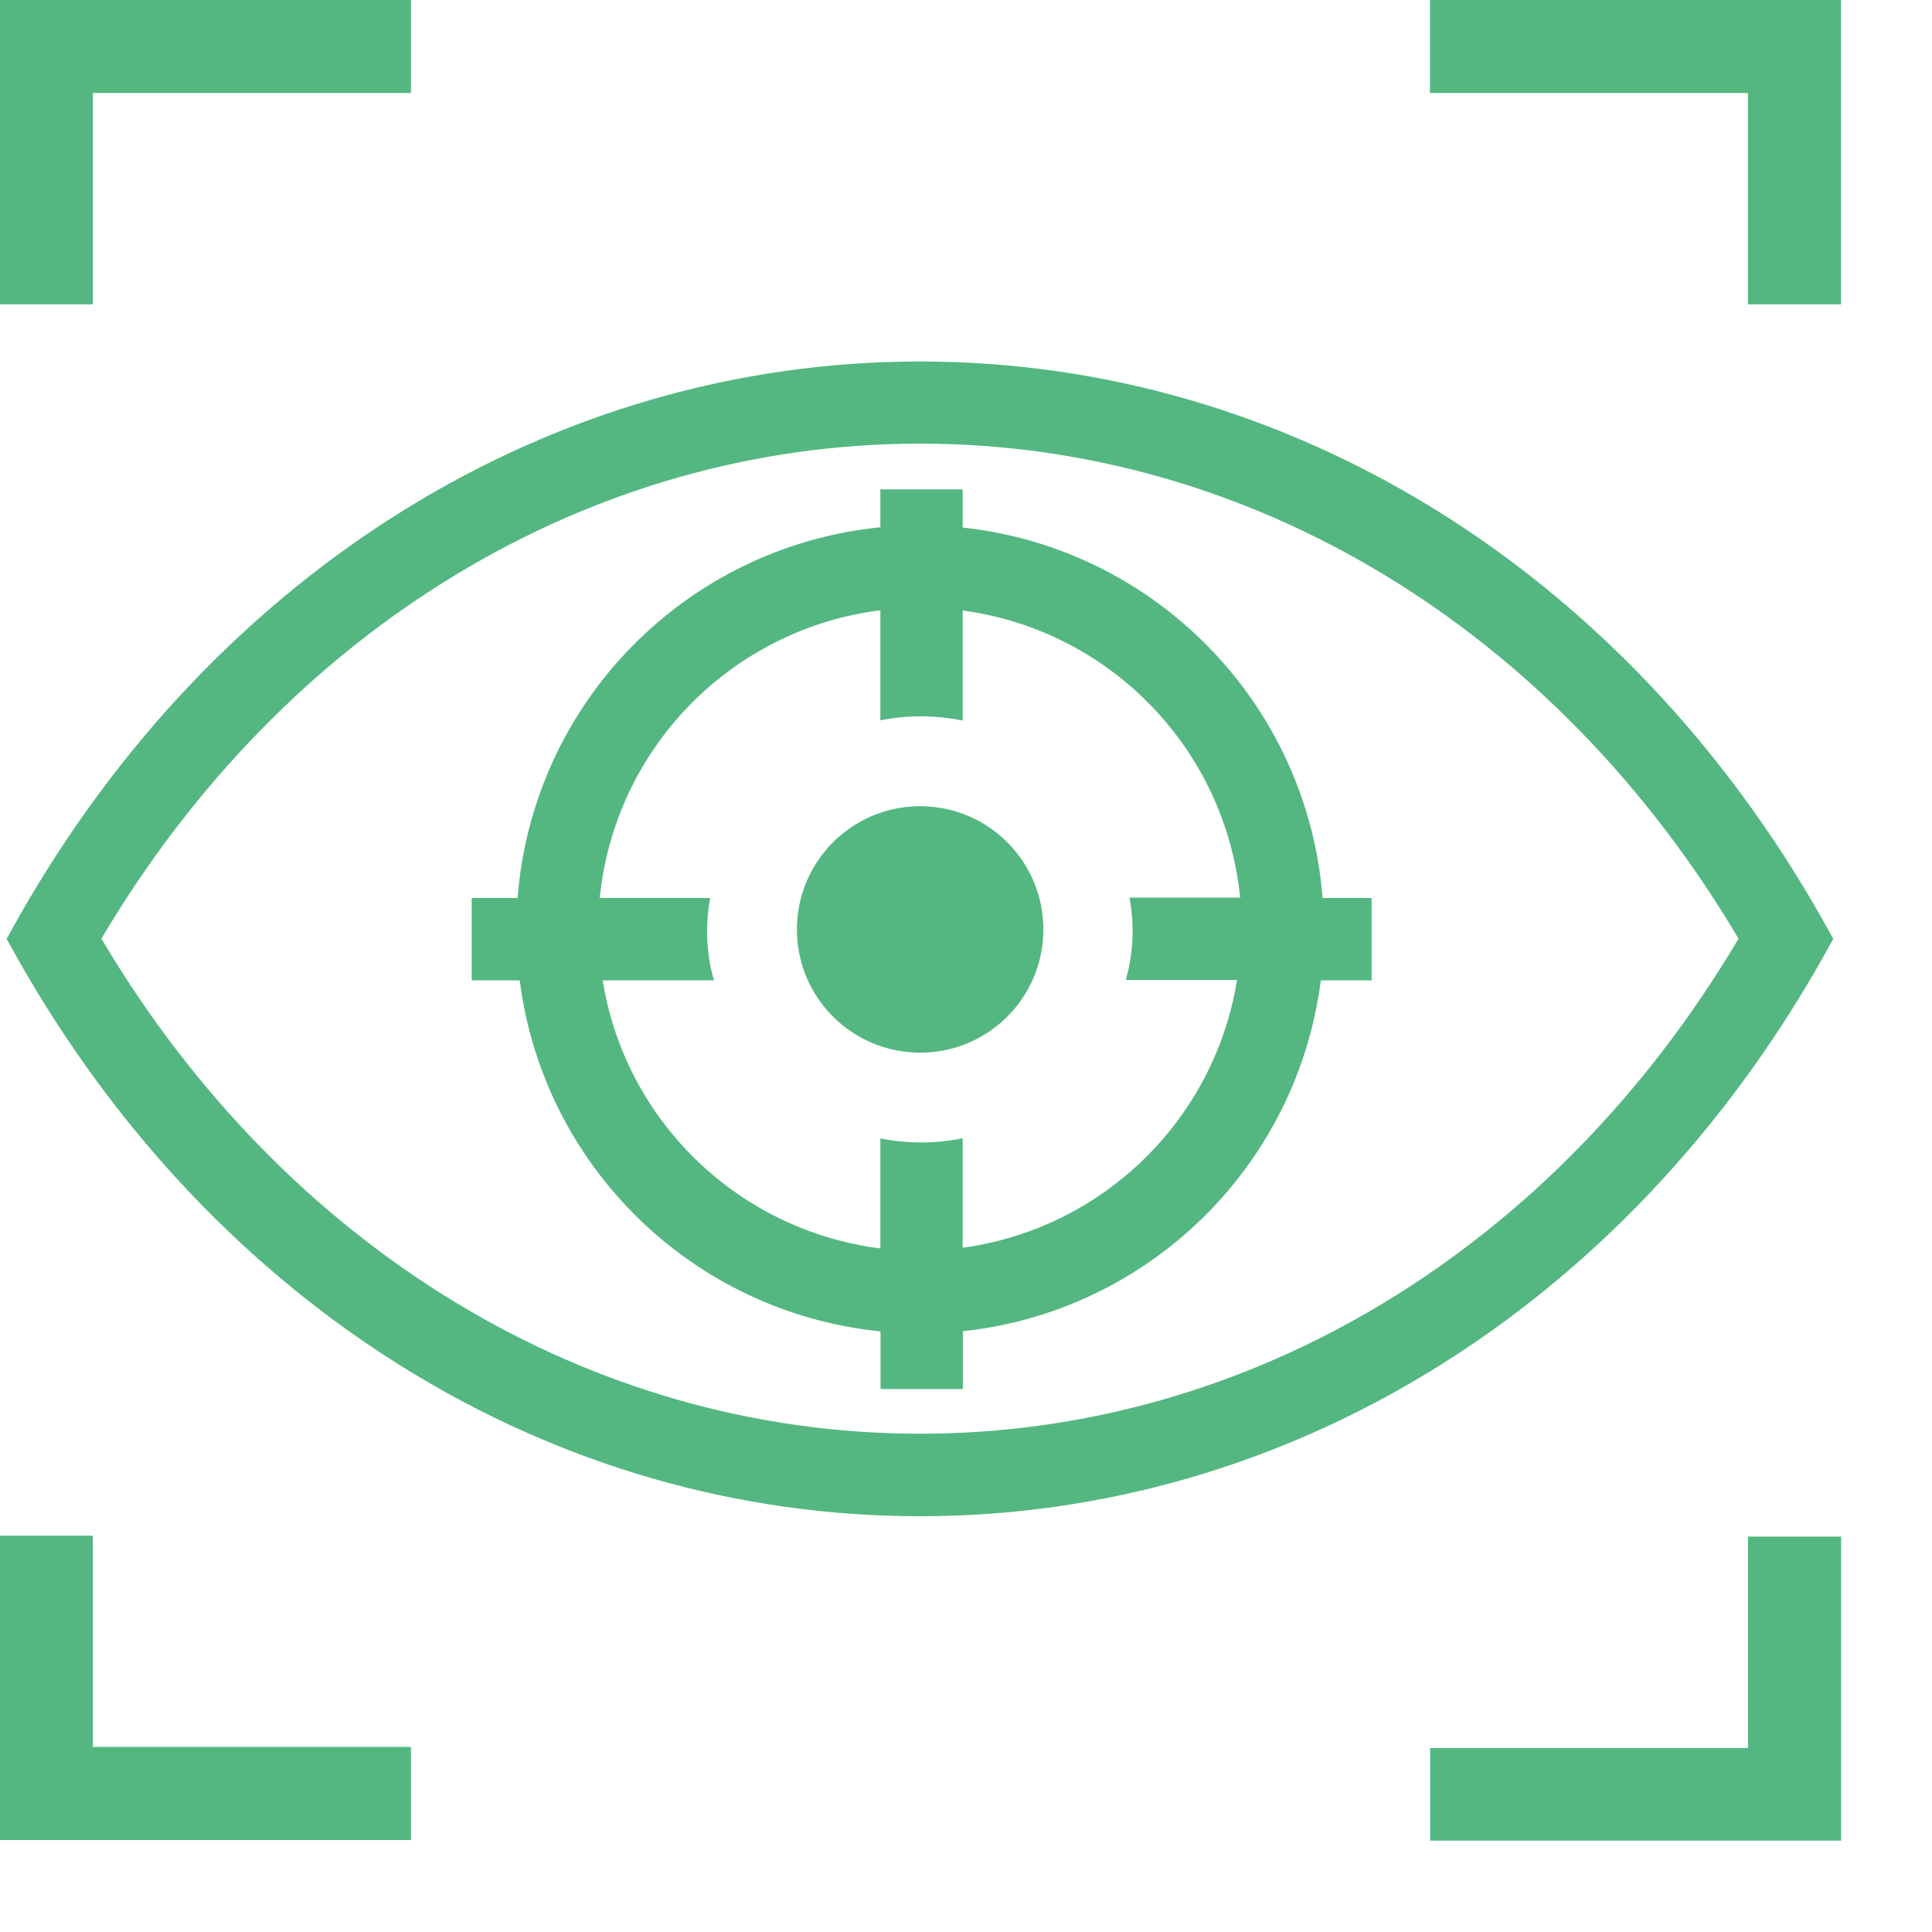
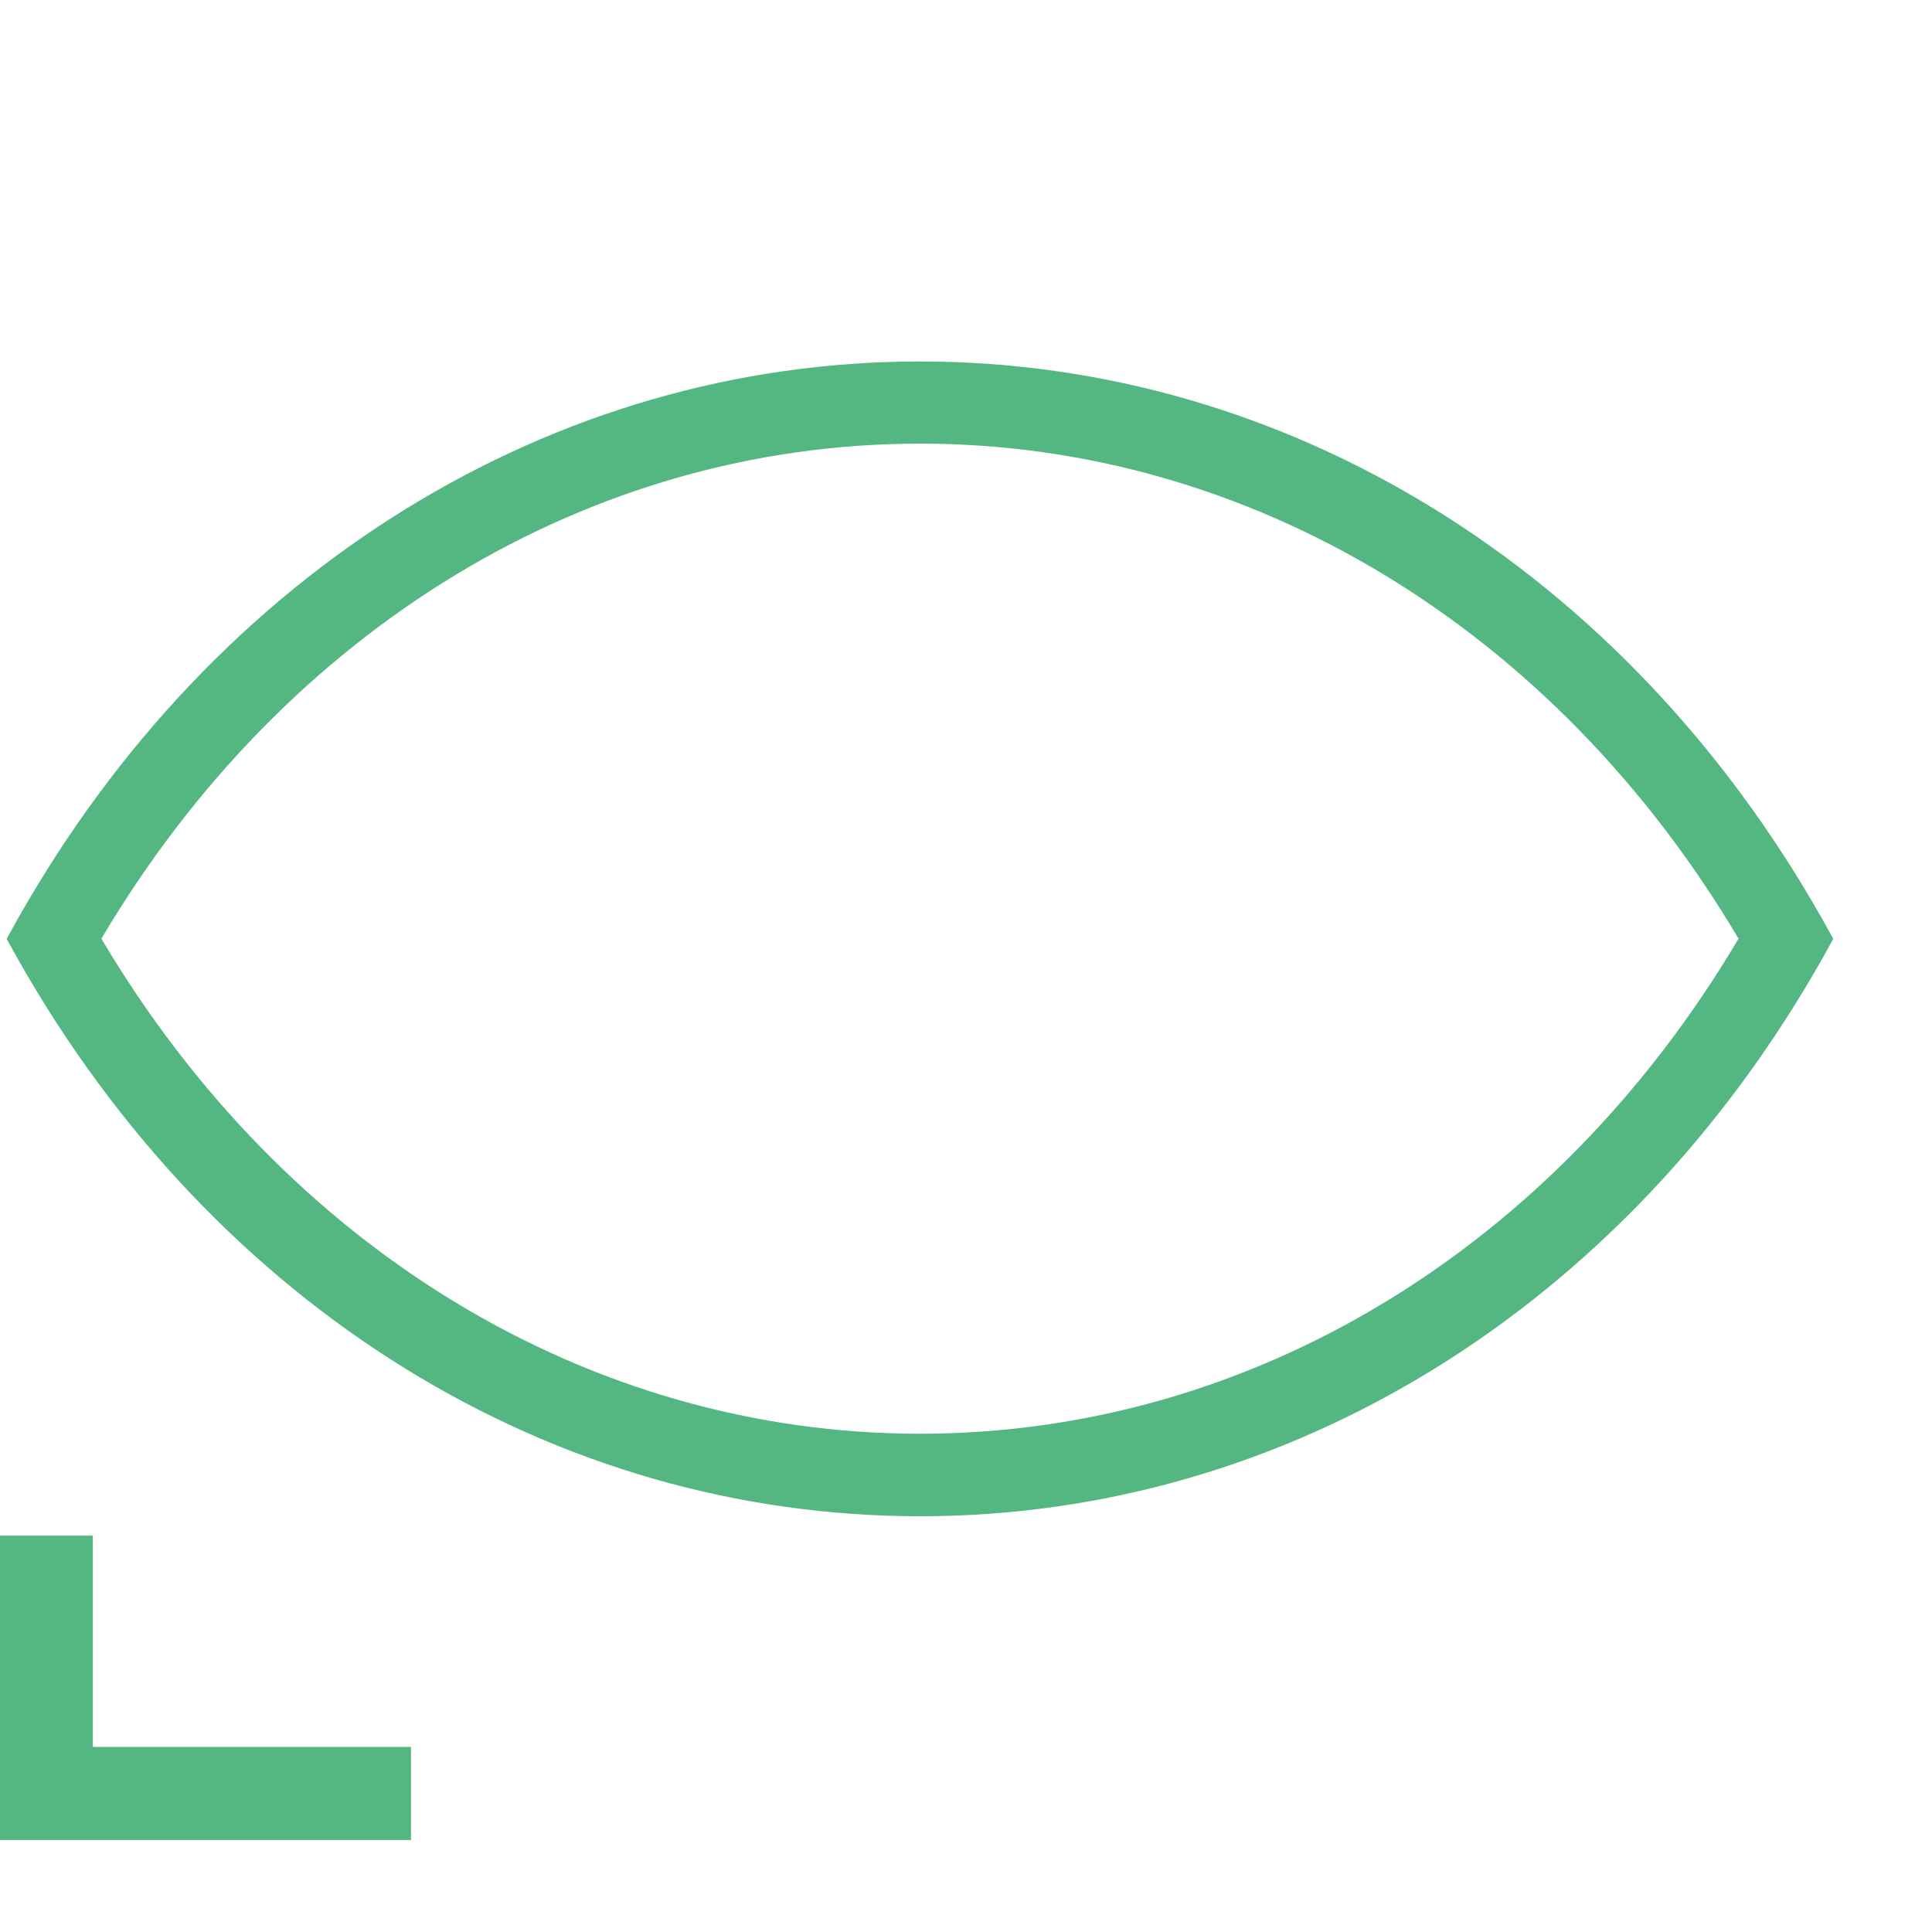
<svg xmlns="http://www.w3.org/2000/svg" width="21" height="21" viewBox="0 0 21 21" fill="none">
  <path d="M10 16.481C6.006 16.481 2.343 14.219 0.195 10.426L0.072 10.205L0.195 9.984C2.341 6.194 6.009 3.929 10 3.929C13.991 3.929 17.656 6.191 19.804 9.984L19.927 10.205L19.804 10.426C17.658 14.217 13.995 16.481 10 16.481ZM1.102 10.203C3.102 13.577 6.41 15.584 10 15.584C13.59 15.584 16.897 13.579 18.897 10.203C16.897 6.827 13.588 4.822 10 4.822C6.412 4.822 3.102 6.827 1.102 10.203Z" fill="#54B781" />
-   <path d="M14.906 9.761H14.376C14.211 7.654 12.565 5.961 10.464 5.734V5.319H9.569V5.731C7.453 5.943 5.79 7.64 5.626 9.761H5.127V10.656H5.649C5.908 12.686 7.537 14.267 9.571 14.472V15.098H10.466V14.47C12.487 14.253 14.098 12.675 14.357 10.656H14.909V9.761H14.906ZM10.464 13.565V12.372C10.17 12.433 9.865 12.433 9.569 12.374V13.57C8.029 13.374 6.797 12.19 6.551 10.656H7.76C7.676 10.365 7.665 10.057 7.719 9.761H6.519C6.681 8.135 7.947 6.839 9.569 6.633V7.829C9.713 7.802 9.854 7.786 10 7.786C10.154 7.786 10.312 7.802 10.464 7.832V6.636C12.072 6.852 13.319 8.146 13.48 9.757H12.277C12.332 10.055 12.321 10.36 12.236 10.652H13.446C13.2 12.174 11.986 13.356 10.46 13.563" fill="#54B781" />
-   <path d="M11.341 10.103C11.341 10.843 10.742 11.442 10.002 11.442C9.261 11.442 8.662 10.843 8.662 10.103C8.662 9.363 9.261 8.763 10.002 8.763C10.742 8.763 11.341 9.363 11.341 10.103Z" fill="#54B781" />
-   <path d="M1.009 3.308H0V0H4.467V1.011H1.009V3.308Z" fill="#54B781" />
  <path d="M4.467 20H0V16.692H1.009V18.988H4.467V19.998V20Z" fill="#54B781" />
-   <path d="M20.011 3.308H18.999V1.011H15.543V0H20.011V3.308Z" fill="#54B781" />
-   <path d="M20.012 20.007H15.545V19H19V16.702H20.012V20.009V20.007Z" fill="#54B781" />
</svg>